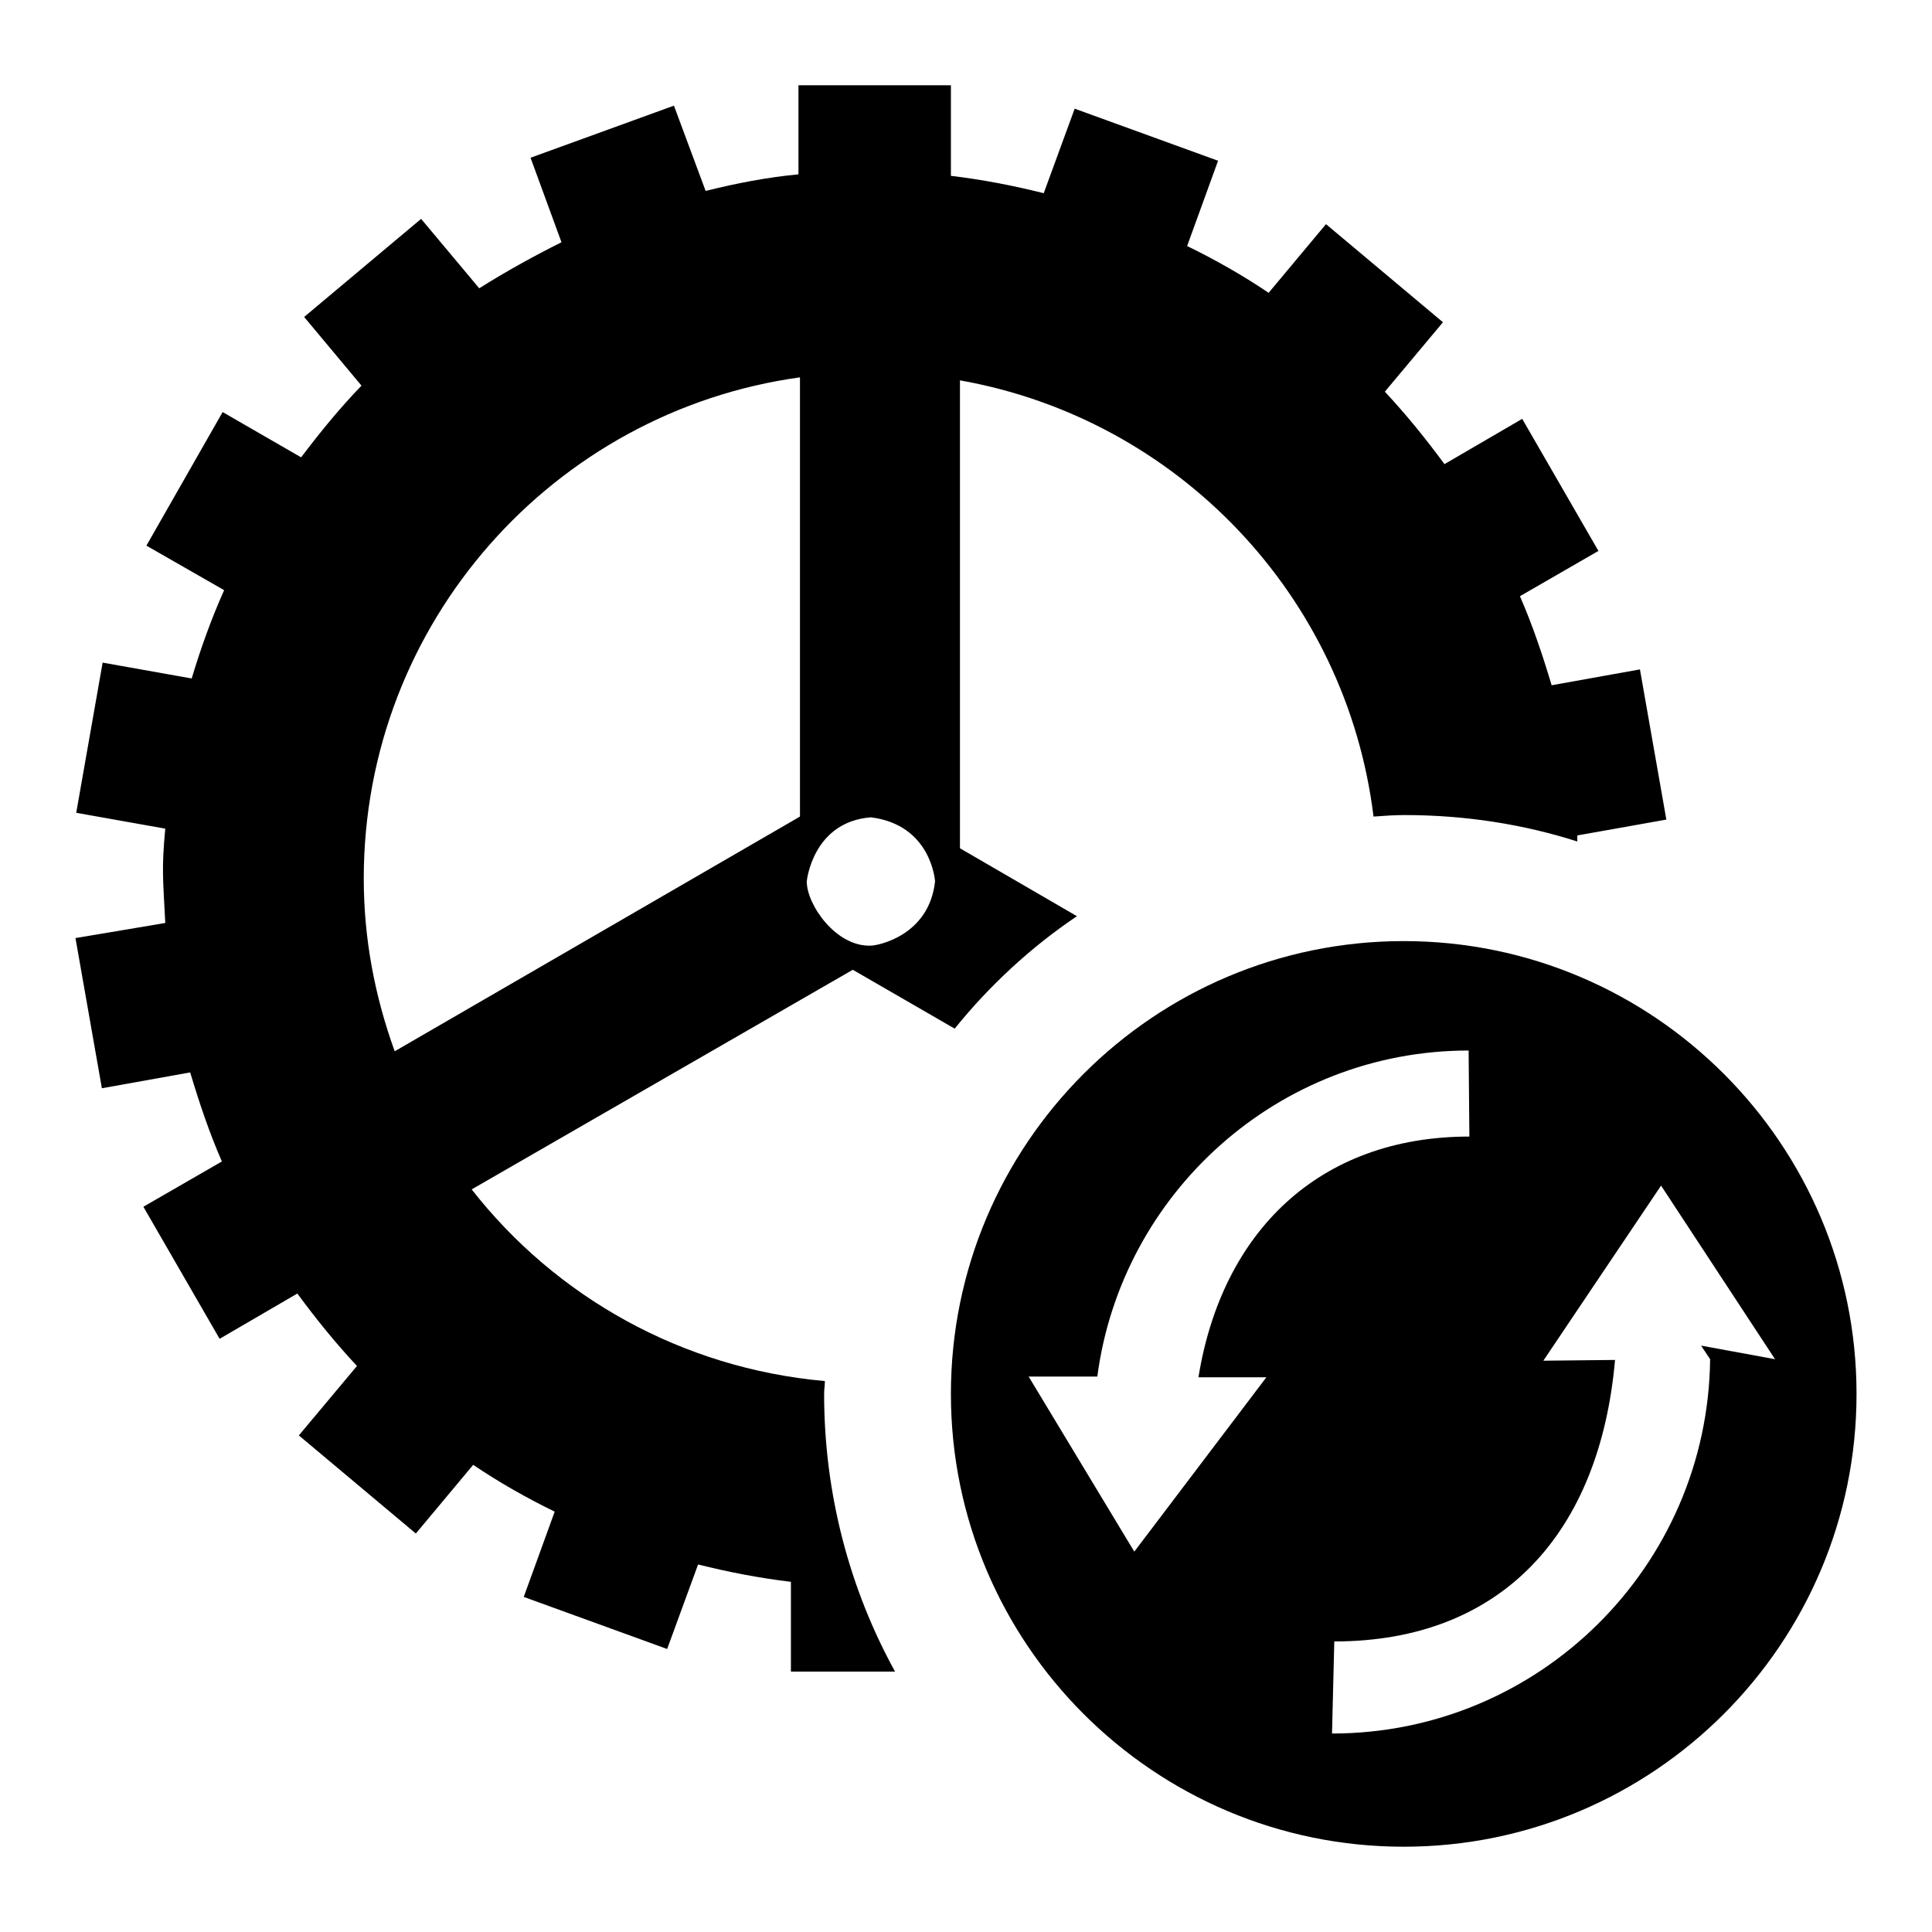
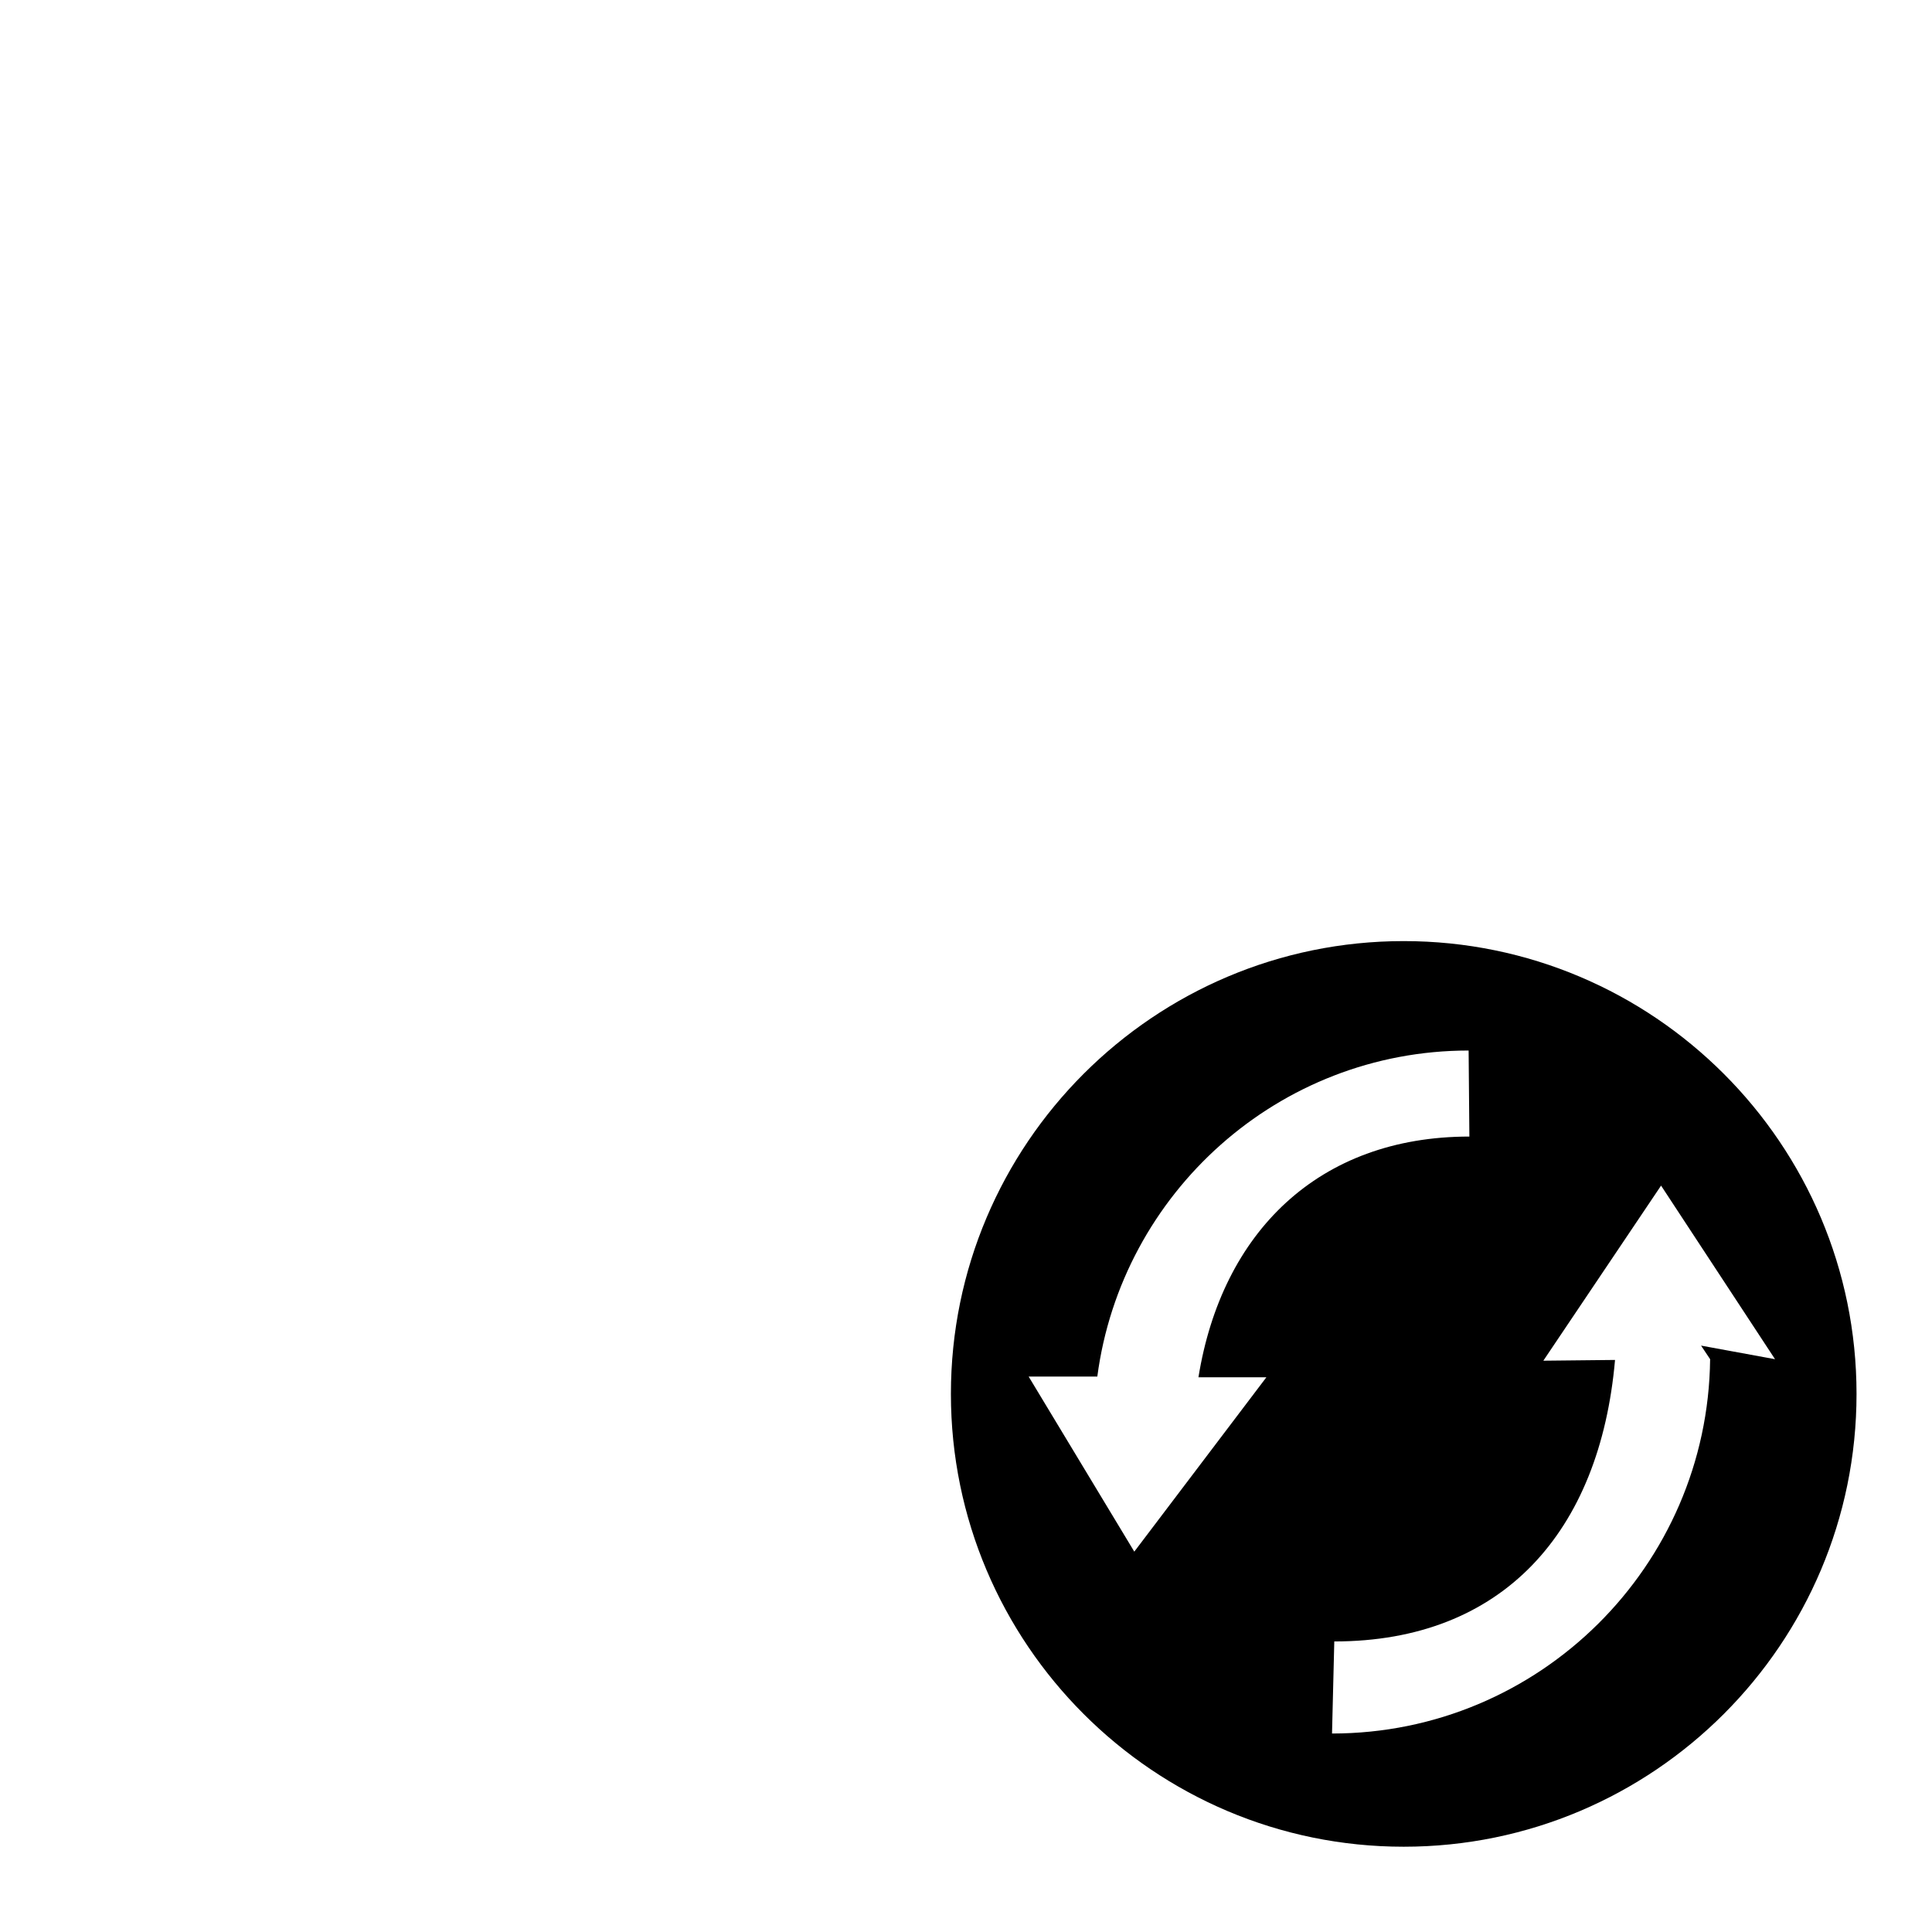
<svg xmlns="http://www.w3.org/2000/svg" version="1.1" x="0px" y="0px" viewBox="0 0 256 256" enable-background="new 0 0 256 256" xml:space="preserve">
  <g>
    <g>
      <path fill="#000000" d="M186,124.7c-33.1,0-60,26.9-60,60s26.9,60,60,60c33.1,0,60-26.9,60-60C246,151.6,219.1,124.7,186,124.7L186,124.7z M150.3,205.6l-14-23.2h9.1c3.2-24.3,24-43.2,49.2-43.2l0.1,11.4c-20,0-32.8,12.7-35.9,31.9h9L150.3,205.6z M226.6,180.1c-0.3,27.4-22.6,49.6-50.1,49.6l0.3-12.2c22.3,0,35.2-14.5,37.2-37.3l-9.5,0.1l15.6-23.2l15.1,23l-9.8-1.8L226.6,180.1z" />
-       <path fill="#000000" d="M118.6,221.5c-6-10.9-9.4-23.5-9.4-36.8c0-0.6,0.1-1.1,0.1-1.7c-19-1.7-35.7-11.2-46.8-25.4l50.5-29.1l13.5,7.8c4.6-5.7,10.1-10.8,16.2-14.9l-15.5-9V50.4c28.8,5.1,51.2,28.5,54.8,57.8c1.4-0.1,2.7-0.2,4.1-0.2c8,0,15.7,1.2,22.9,3.5c0-0.3,0-0.6,0-0.8l11.8-2.1l-3.5-19.9l-11.7,2.1c-1.2-4-2.5-7.9-4.2-11.8l10.4-6l-10.1-17.5l-10.3,6c-2.5-3.4-5.1-6.6-7.9-9.6l7.7-9.2l-15.5-13l-7.6,9.1c-3.4-2.3-7.1-4.4-10.8-6.2l4.1-11.3l-19-6.9l-4.1,11.2c-4-1-8.1-1.8-12.3-2.3V11.3h-20.2v11.8c-4.2,0.4-8.3,1.2-12.3,2.2L89.3,14l-19,6.9l4.1,11.2C70.6,34,67,36,63.5,38.2l-7.7-9.2l-15.5,13l7.6,9.1c-2.9,3-5.5,6.2-8,9.5l-10.4-6L19.4,72.3l10.3,5.9c-1.7,3.8-3.1,7.7-4.3,11.7l-11.8-2.1l-3.5,19.9l11.8,2.1c-0.5,5.3-0.3,6.6,0,12.5L10,124.3l3.5,19.9l11.7-2.1c1.2,4,2.5,7.9,4.2,11.8l-10.4,6l10.1,17.5l10.3-6c2.5,3.4,5.1,6.6,7.9,9.6l-7.7,9.2l15.5,13l7.6-9.1c3.4,2.3,7.1,4.4,10.8,6.2l-4.1,11.3l19,6.9l4.1-11.2c4,1,8.1,1.8,12.3,2.3v11.9L118.6,221.5z M115.4,108.3c8,1,8.5,8.4,8.5,8.5c-0.8,7.2-7.6,8.5-8.5,8.5c-4.6,0.2-8.5-5.4-8.5-8.5C106.9,116.7,107.7,108.9,115.4,108.3z M52.3,139.3c-2.6-7.2-4.1-14.8-4.1-22.9c0-33.9,25.2-61.9,57.8-66.4v58.2L52.3,139.3z" />
    </g>
  </g>
</svg>